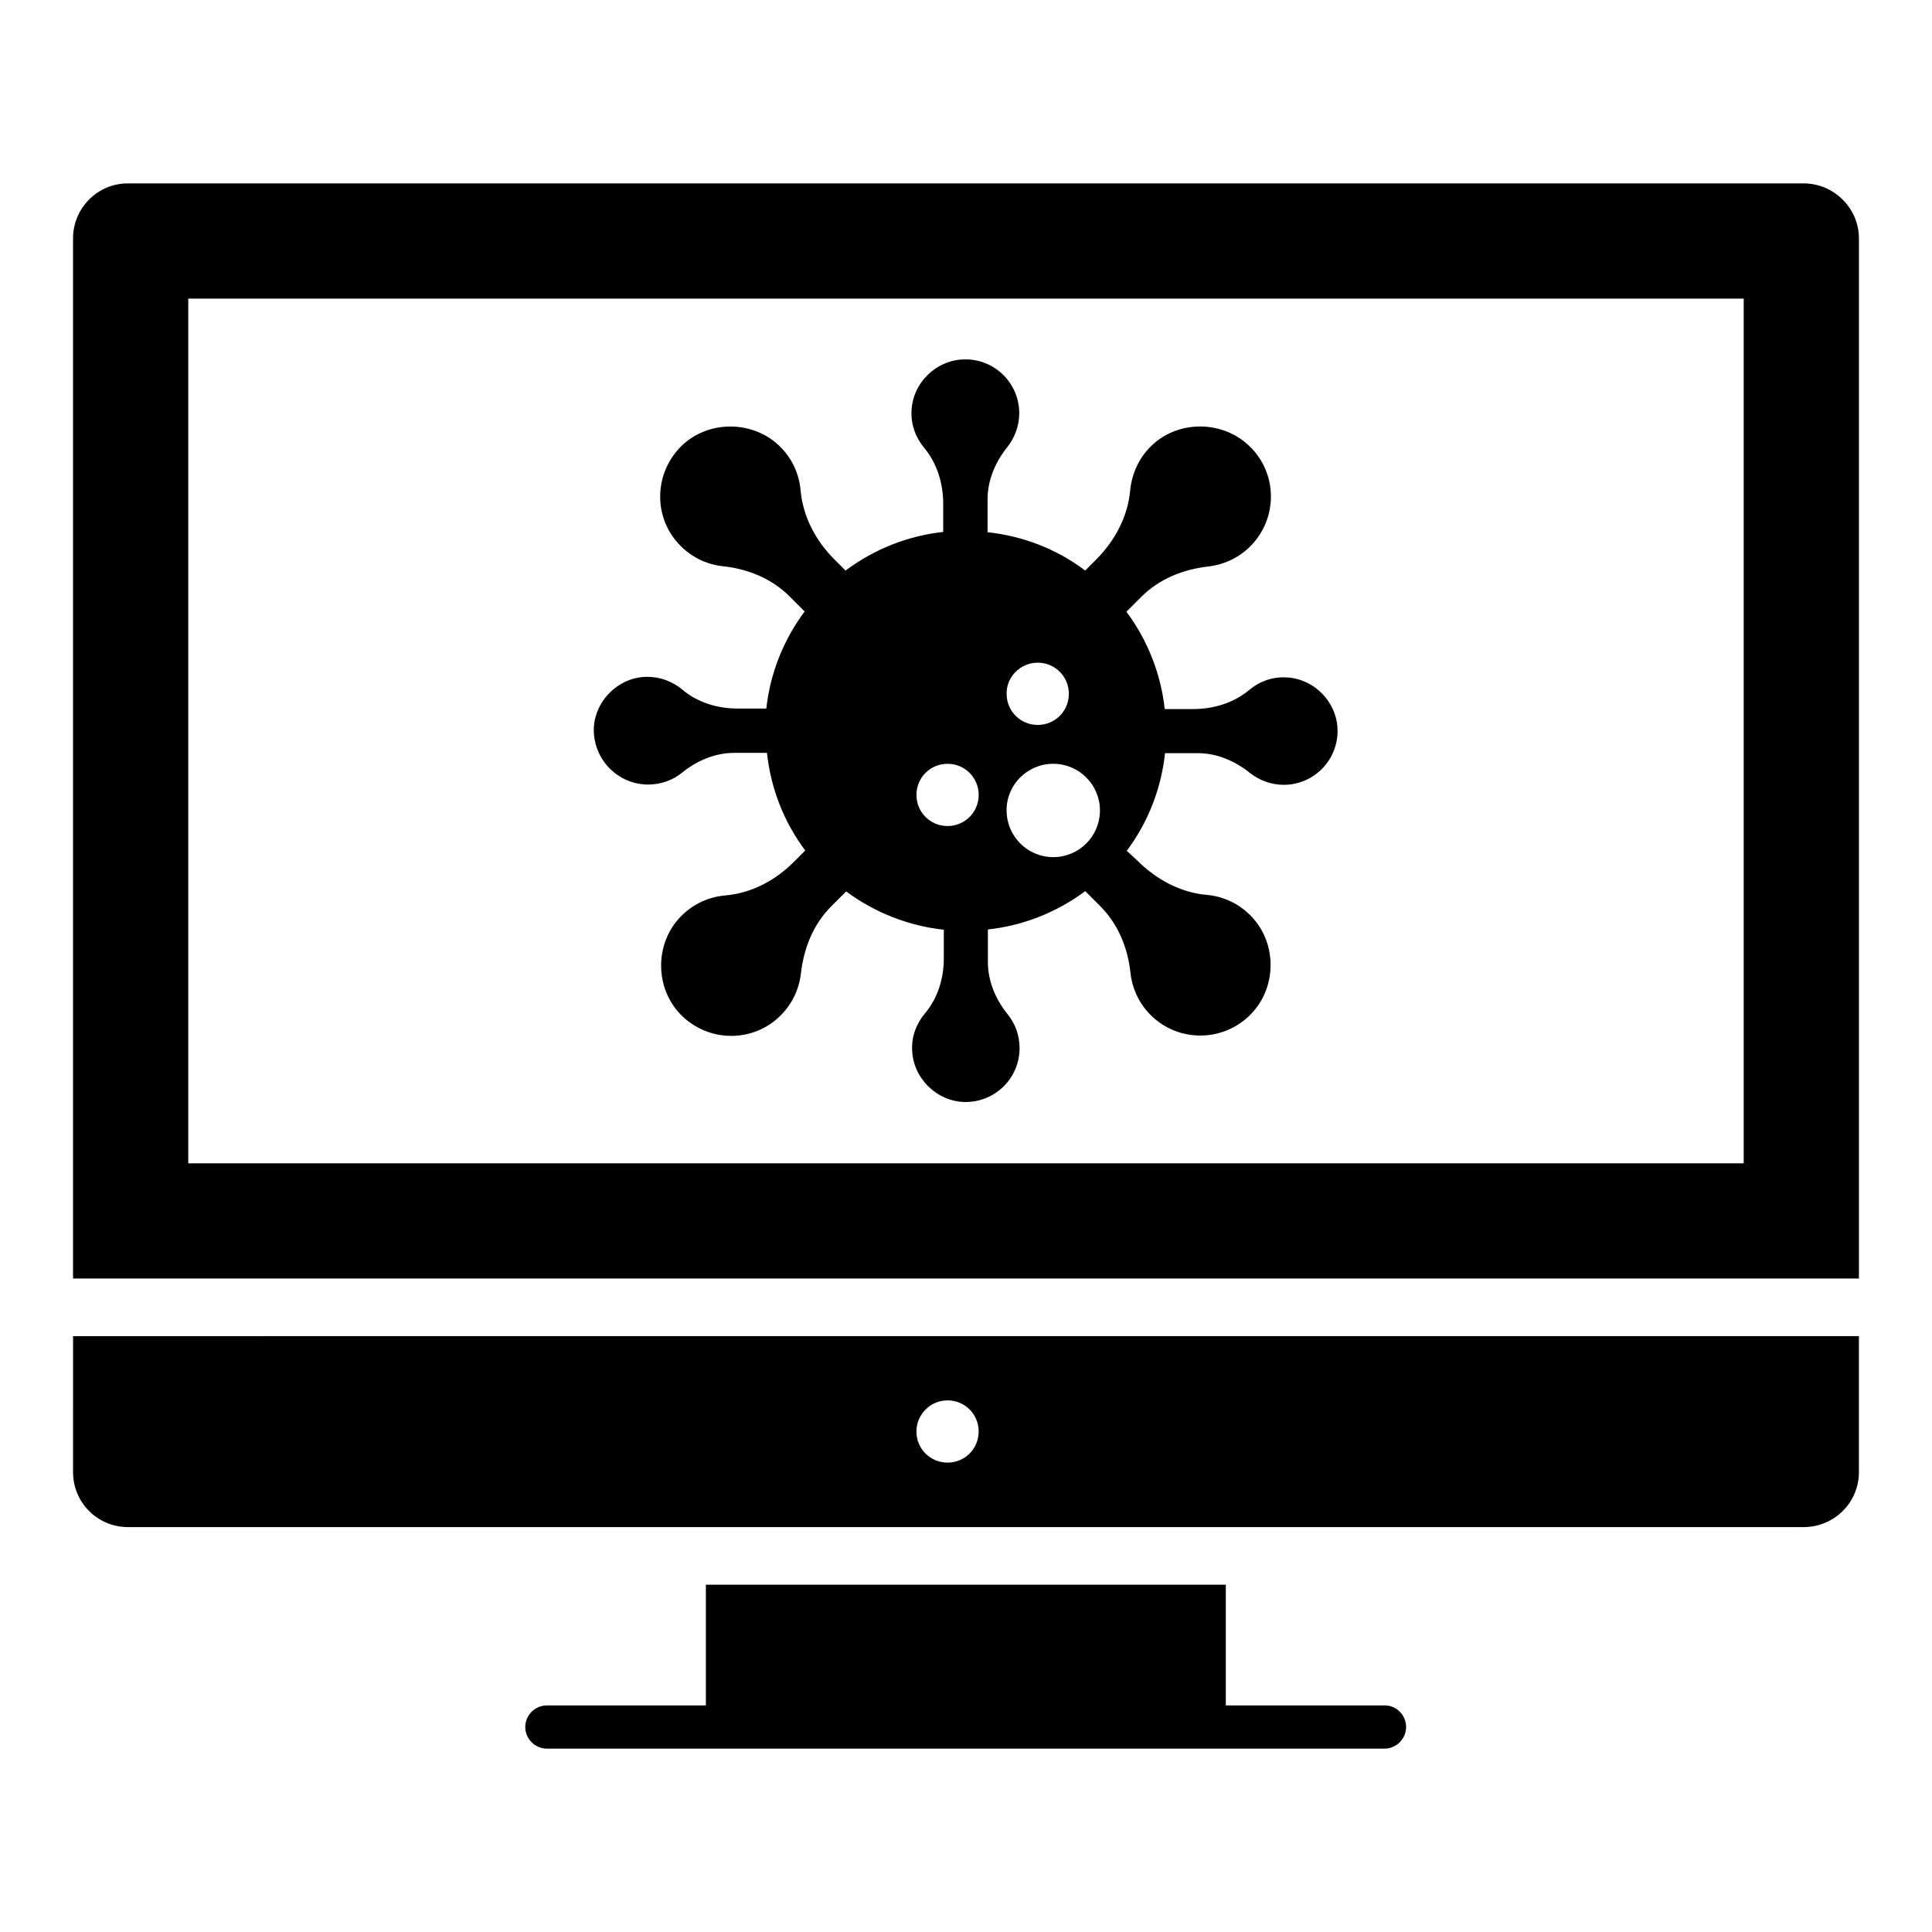
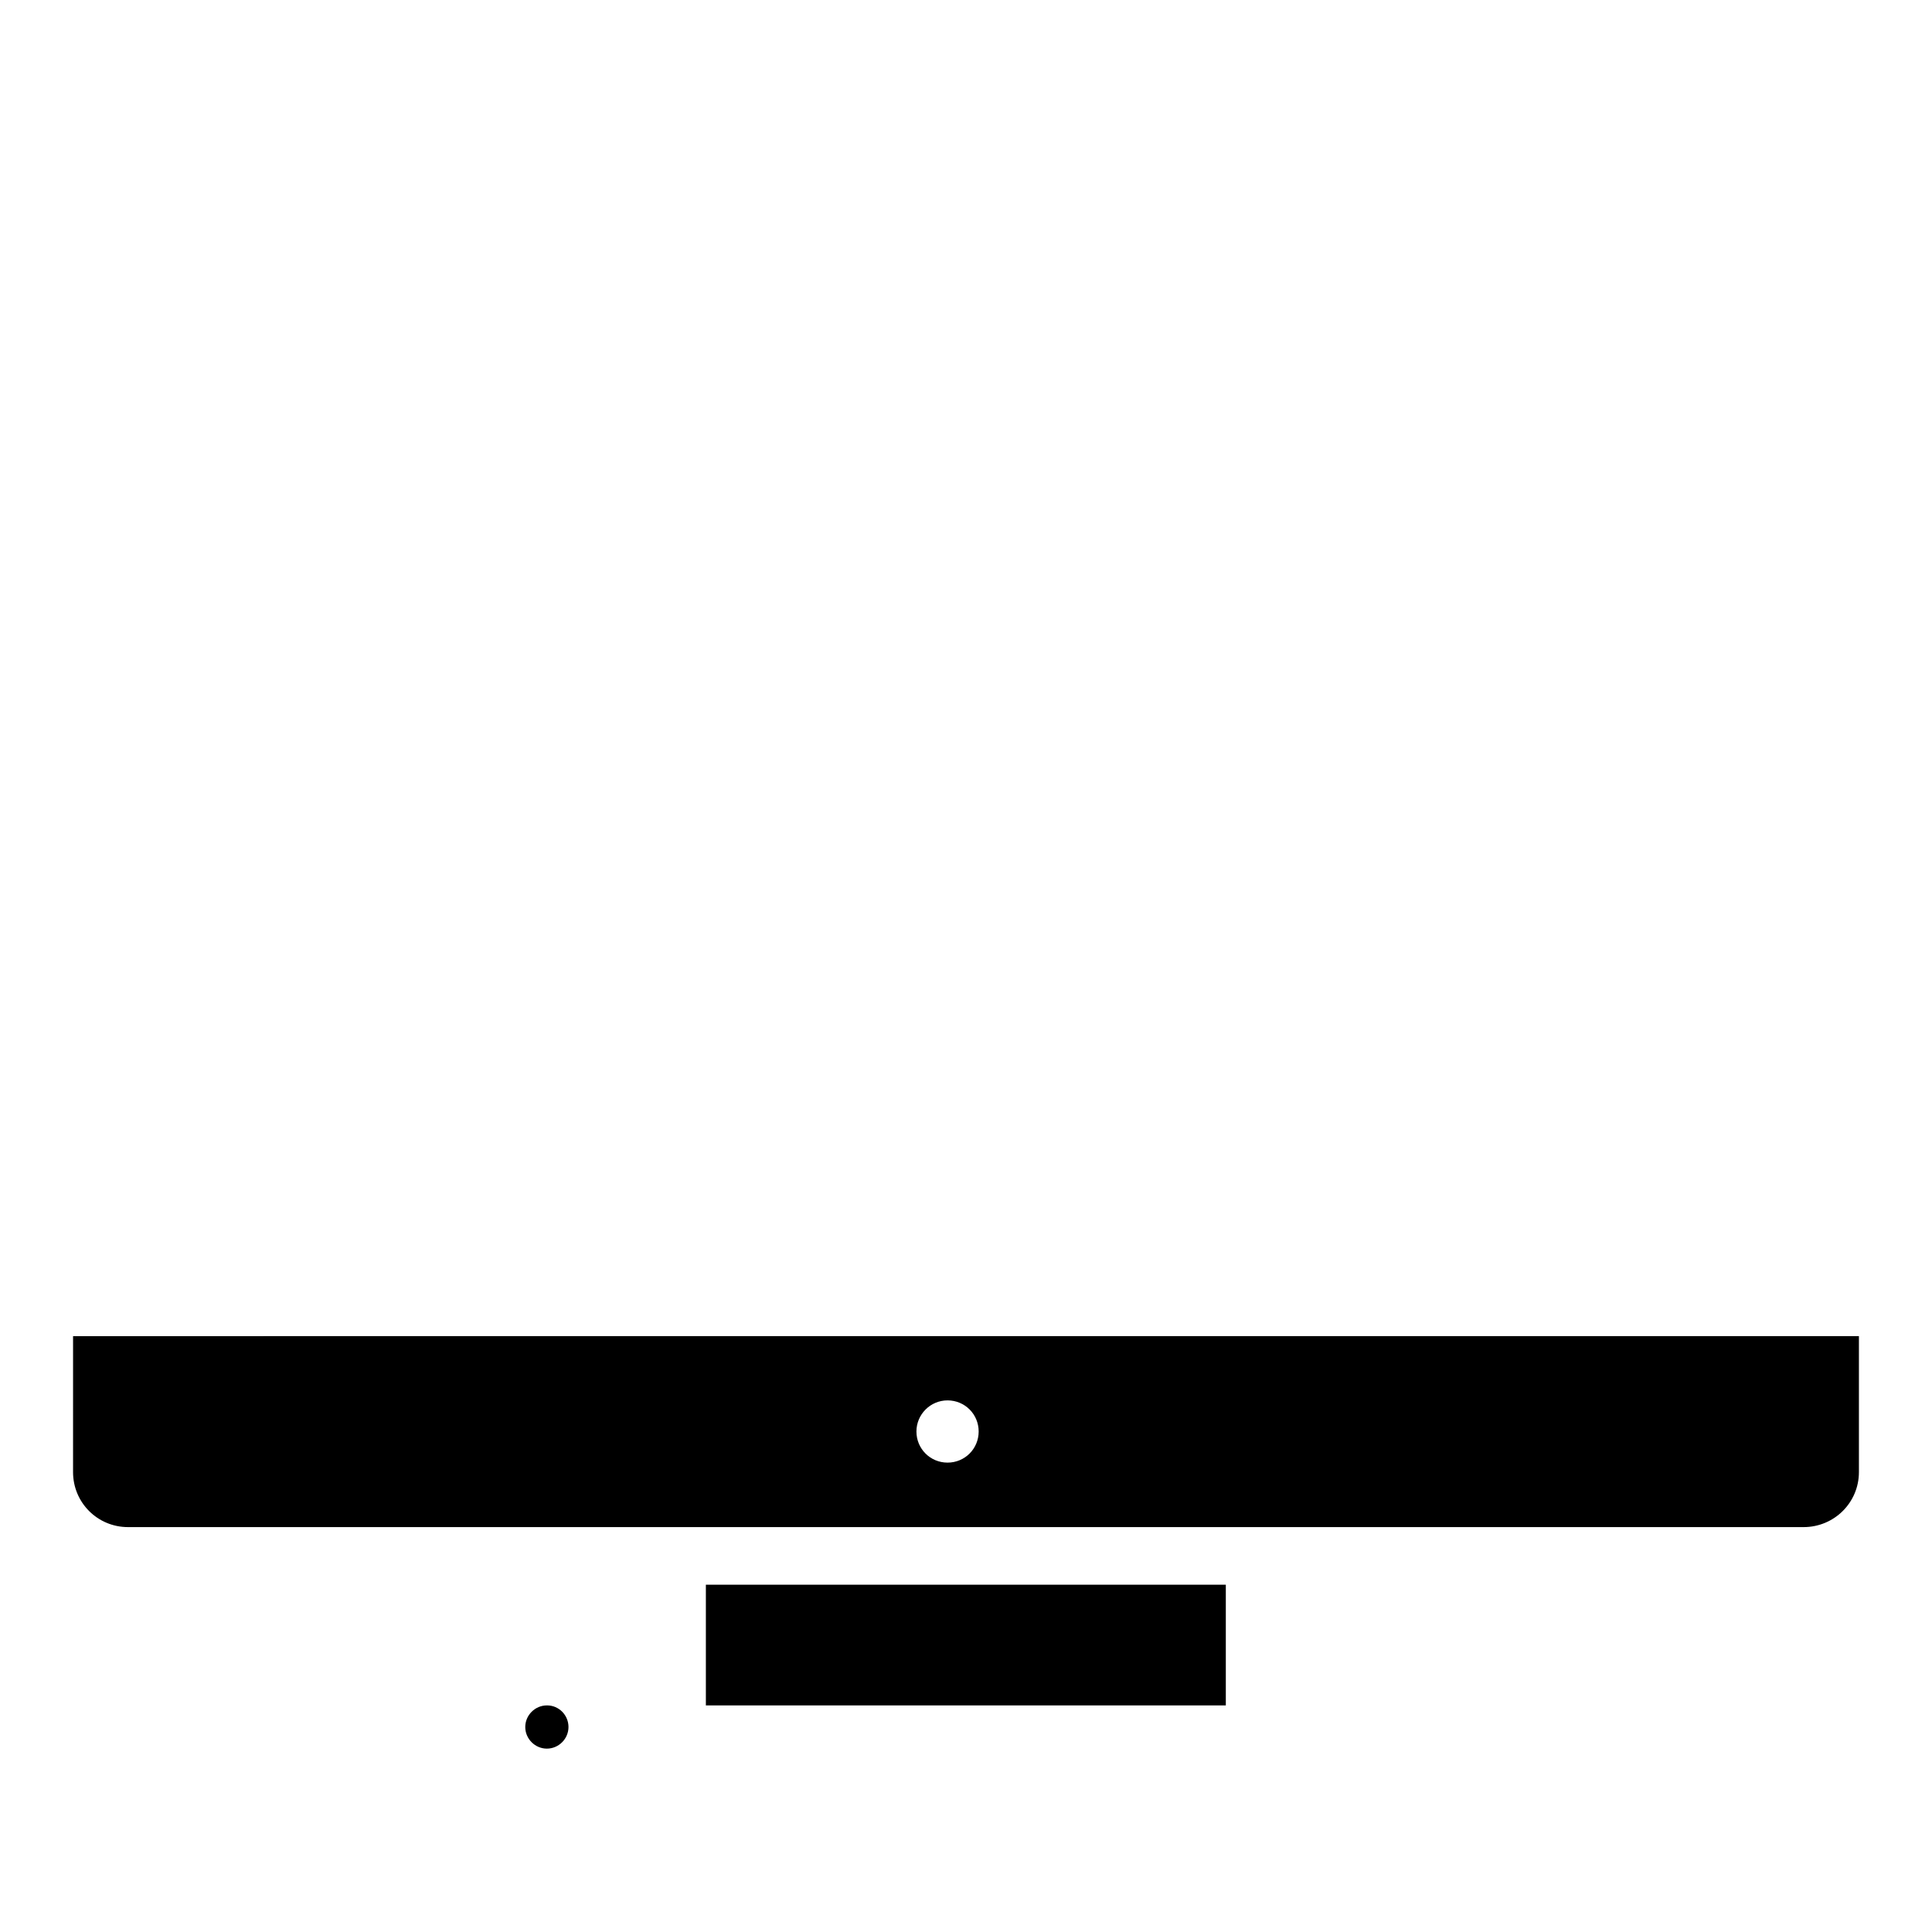
<svg xmlns="http://www.w3.org/2000/svg" fill="#000000" width="800px" height="800px" version="1.1" viewBox="144 144 512 512">
  <g>
    <path d="m163.36 534.12c0 8.09 6.488 14.578 14.578 14.578h444.04c8.09 0 14.656-6.488 14.656-14.578v-36.031l-473.27 0.004zm231.75-19.004c4.582 0 8.246 3.664 8.246 8.246s-3.664 8.246-8.246 8.246-8.246-3.664-8.246-8.246c0-4.508 3.664-8.246 8.246-8.246z" />
-     <path d="m510.99 595.95h-42.137v-31.984h-137.79v31.984h-42.137c-3.129 0-5.727 2.594-5.727 5.727 0 3.129 2.594 5.727 5.727 5.727h221.98c3.129 0 5.727-2.594 5.727-5.727 0-3.129-2.519-5.727-5.648-5.727z" />
-     <path d="m621.98 192.6h-444.12c-8.016 0-14.504 6.562-14.504 14.578v275.64h473.28v-275.64c0-8.016-6.641-14.578-14.656-14.578zm-15.879 259.69h-412.21v-229.16h412.21z" />
-     <path d="m315.8 351.91c3.359 0 6.488-1.145 8.93-3.129 3.969-3.207 8.777-5.266 13.895-5.266h8.625c0.992 9.16 4.352 18.168 10.152 25.879l-2.977 2.977c-4.961 4.961-11.223 8.32-18.242 8.93-4.352 0.383-8.625 2.289-11.91 5.727-6.793 7.098-6.719 18.703 0 25.727 7.328 7.559 19.312 7.711 26.641 0.305 3.129-3.129 4.887-7.098 5.344-11.145 0.762-6.641 3.281-12.977 8.016-17.711l3.969-3.969c7.711 5.727 16.719 9.16 25.879 10.152v7.559c0 5.344-1.602 10.609-5.039 14.656-2.137 2.594-3.512 5.879-3.359 9.543 0.152 7.481 6.488 13.742 13.895 13.895 8.016 0.152 14.578-6.258 14.578-14.273 0-3.359-1.145-6.488-3.129-8.93-3.207-3.969-5.266-8.777-5.266-13.895v-8.625c9.16-0.992 18.09-4.426 25.801-10.152l3.969 3.969c4.734 4.734 7.328 11.07 8.016 17.711 0.457 4.047 2.215 8.016 5.344 11.145 7.328 7.328 19.312 7.25 26.566-0.23 6.871-7.023 6.945-18.625 0.305-25.727-3.281-3.512-7.559-5.496-11.984-5.879-7.023-0.609-13.434-4.121-18.398-9.082l-2.824-2.602c5.801-7.711 9.16-16.719 10.152-25.879h8.625c5.113 0 9.922 2.062 13.895 5.266 2.441 1.91 5.574 3.129 8.93 3.129 7.938 0 14.352-6.488 14.273-14.426-0.078-7.481-6.258-13.816-13.742-14.047-3.742-0.152-7.098 1.145-9.695 3.359-4.121 3.434-9.465 5.039-14.887 5.039h-7.481c-0.992-9.16-4.426-18.09-10.152-25.801l3.969-3.969c4.734-4.734 11.07-7.25 17.711-8.016 4.047-0.457 8.016-2.215 11.145-5.344 7.328-7.328 7.328-19.312-0.23-26.566-7.023-6.793-18.625-6.945-25.727-0.305-3.512 3.281-5.418 7.559-5.879 12.062-0.609 7.023-4.121 13.434-9.082 18.398l-2.824 2.824c-7.711-5.801-16.641-9.16-25.879-10.152v-8.703c0-5.113 2.062-9.922 5.266-13.895 1.91-2.441 3.129-5.574 3.129-8.93 0-7.938-6.488-14.426-14.504-14.273-7.481 0.078-13.816 6.258-14.047 13.742-0.152 3.664 1.145 7.023 3.359 9.695 3.434 4.121 5.039 9.465 5.039 14.809v7.481c-9.16 0.992-18.09 4.426-25.879 10.23l-2.977-2.977c-4.887-4.887-8.32-11.297-8.93-18.242-0.383-4.426-2.289-8.625-5.727-11.91-7.098-6.719-18.703-6.719-25.727 0-7.559 7.328-7.711 19.312-0.305 26.641 3.129 3.129 7.023 4.887 11.145 5.344 6.641 0.688 12.977 3.281 17.711 8.016l3.969 3.969c-5.727 7.711-9.16 16.566-10.152 25.727h-7.633c-5.344 0-10.609-1.602-14.656-5.039-2.594-2.137-5.879-3.434-9.543-3.359-7.481 0.152-13.742 6.488-13.895 13.895-0.062 8.086 6.426 14.648 14.441 14.648zm103.21-32.289c4.582 0 8.246 3.664 8.246 8.246s-3.664 8.246-8.246 8.246c-4.582 0-8.246-3.664-8.246-8.246-0.078-4.504 3.664-8.246 8.246-8.246zm4.121 26.793c6.871 0 12.367 5.574 12.367 12.367 0 6.871-5.574 12.367-12.367 12.367-6.871 0-12.367-5.574-12.367-12.367-0.078-6.793 5.496-12.367 12.367-12.367zm-28.016 0c4.582 0 8.246 3.664 8.246 8.246s-3.664 8.246-8.246 8.246-8.246-3.664-8.246-8.246 3.664-8.246 8.246-8.246z" />
+     <path d="m510.99 595.95h-42.137v-31.984h-137.79v31.984h-42.137c-3.129 0-5.727 2.594-5.727 5.727 0 3.129 2.594 5.727 5.727 5.727c3.129 0 5.727-2.594 5.727-5.727 0-3.129-2.519-5.727-5.648-5.727z" />
  </g>
</svg>